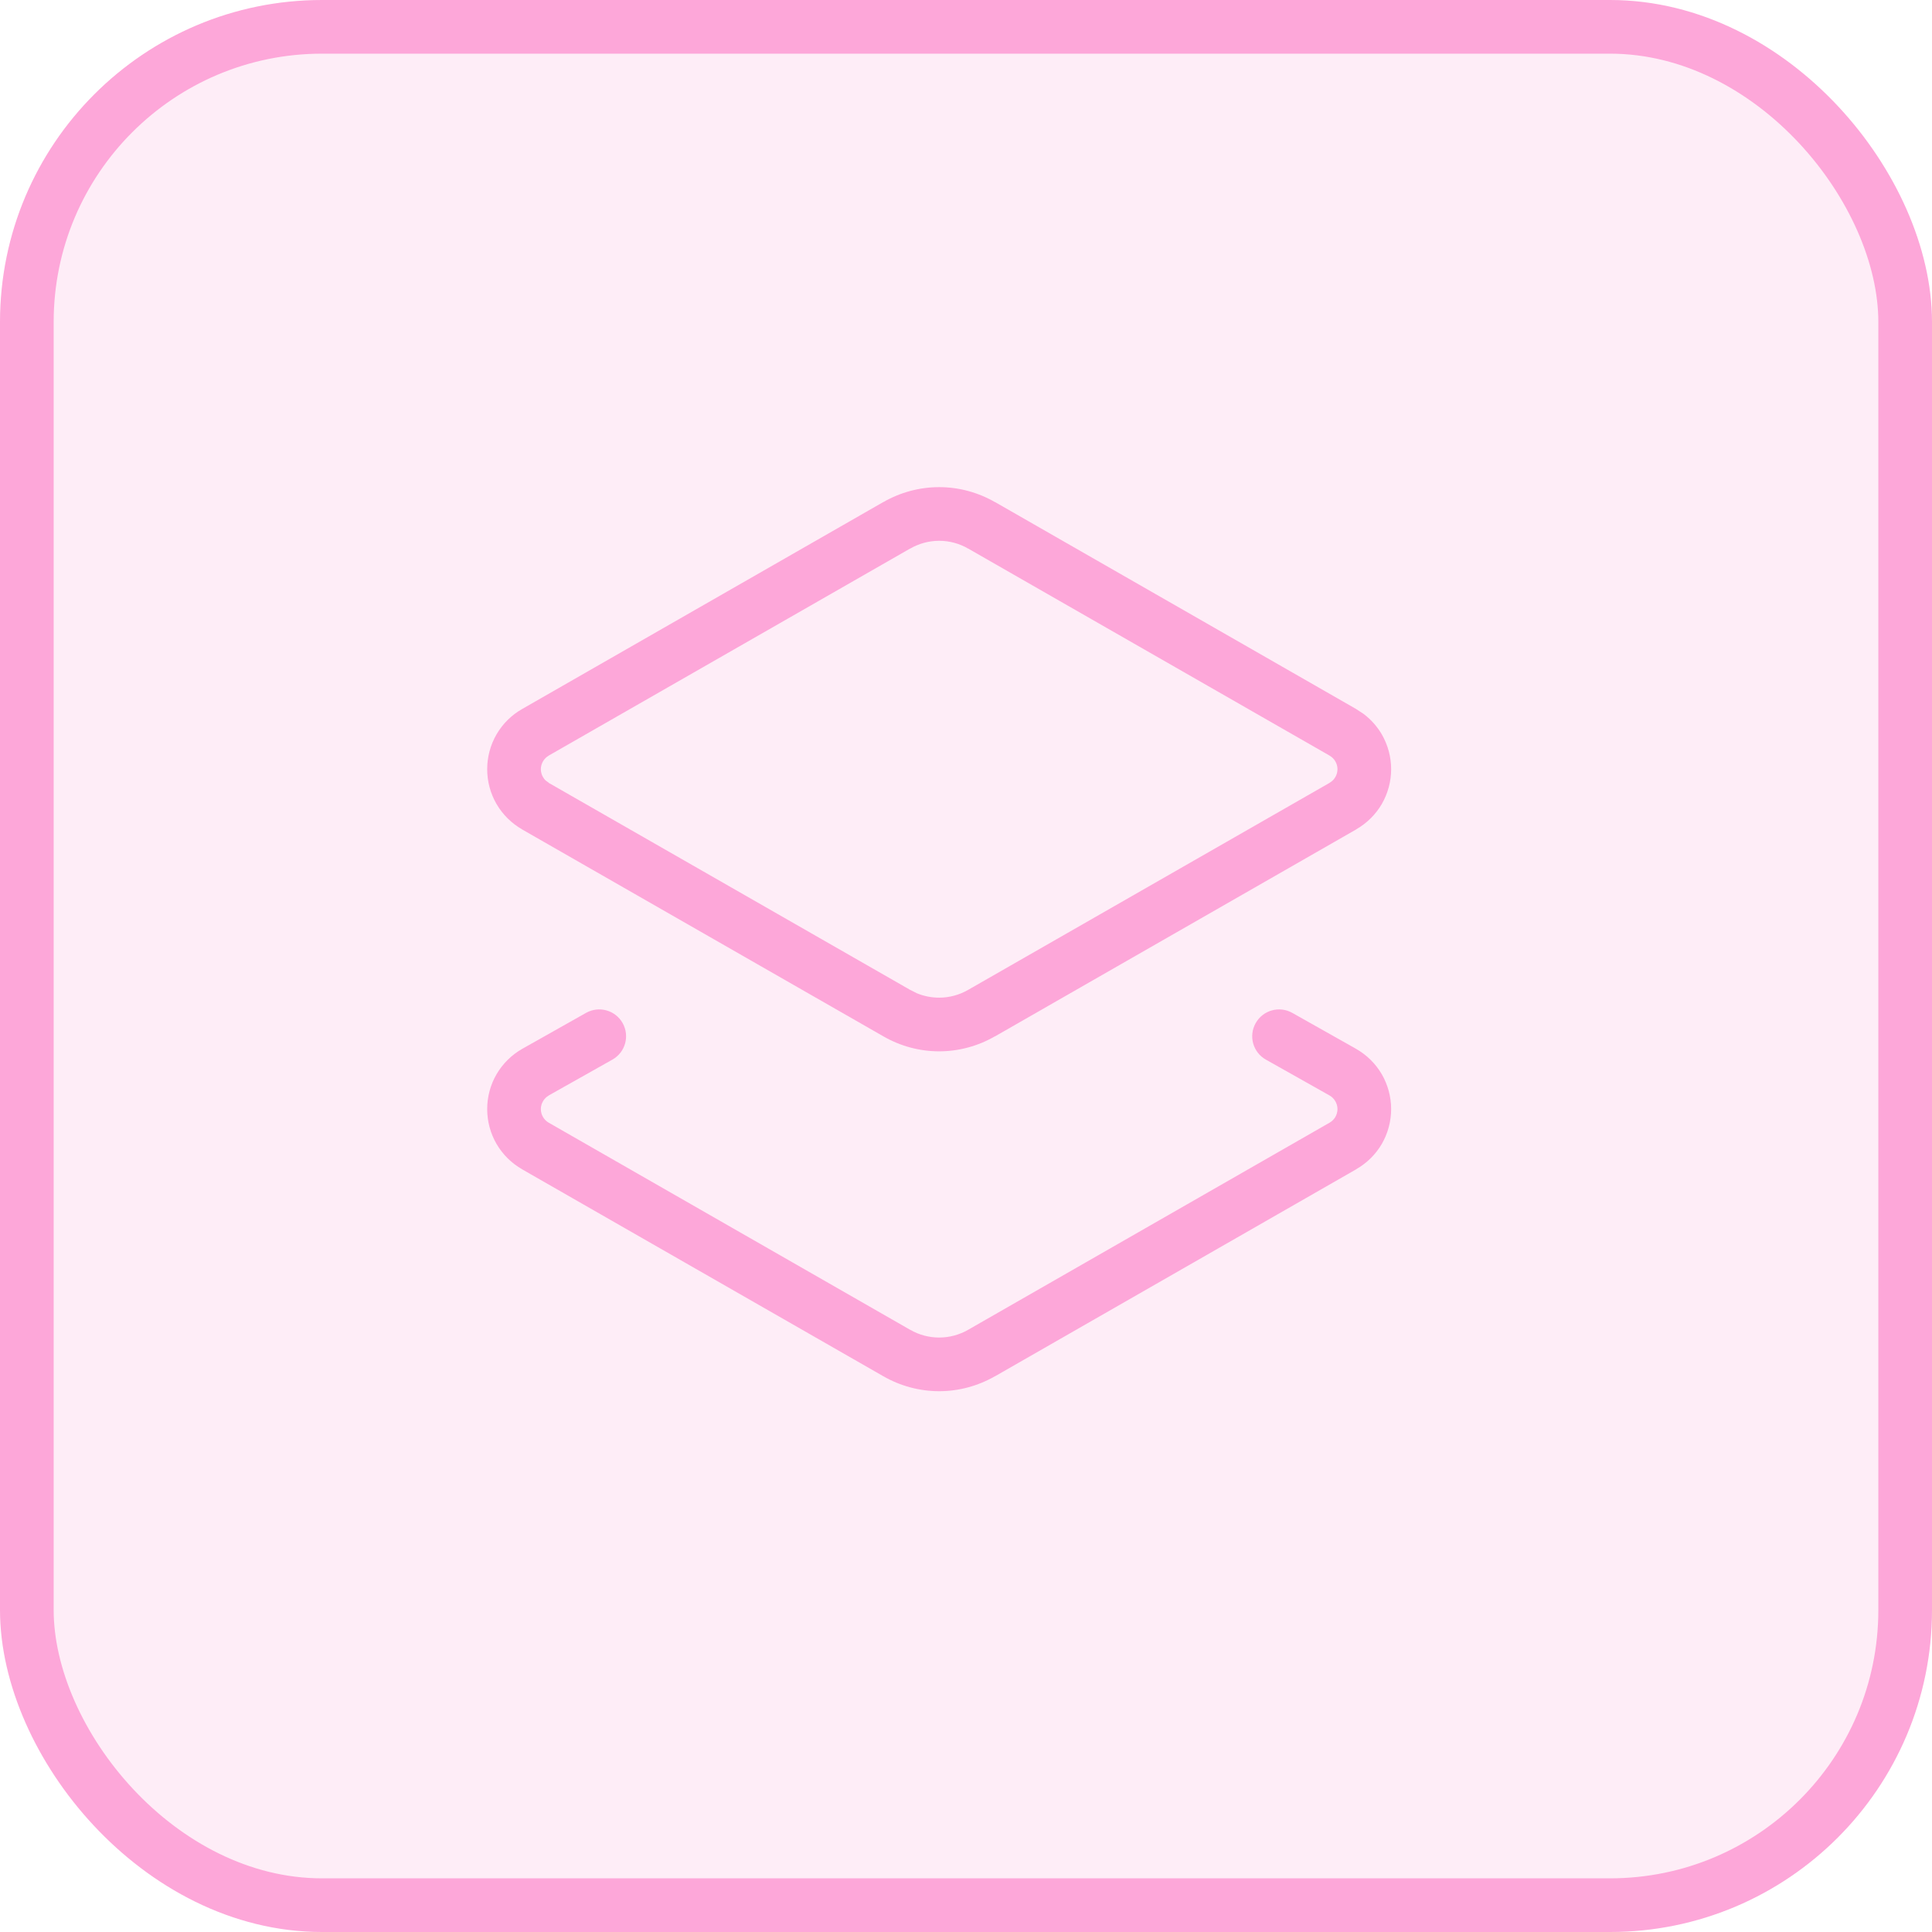
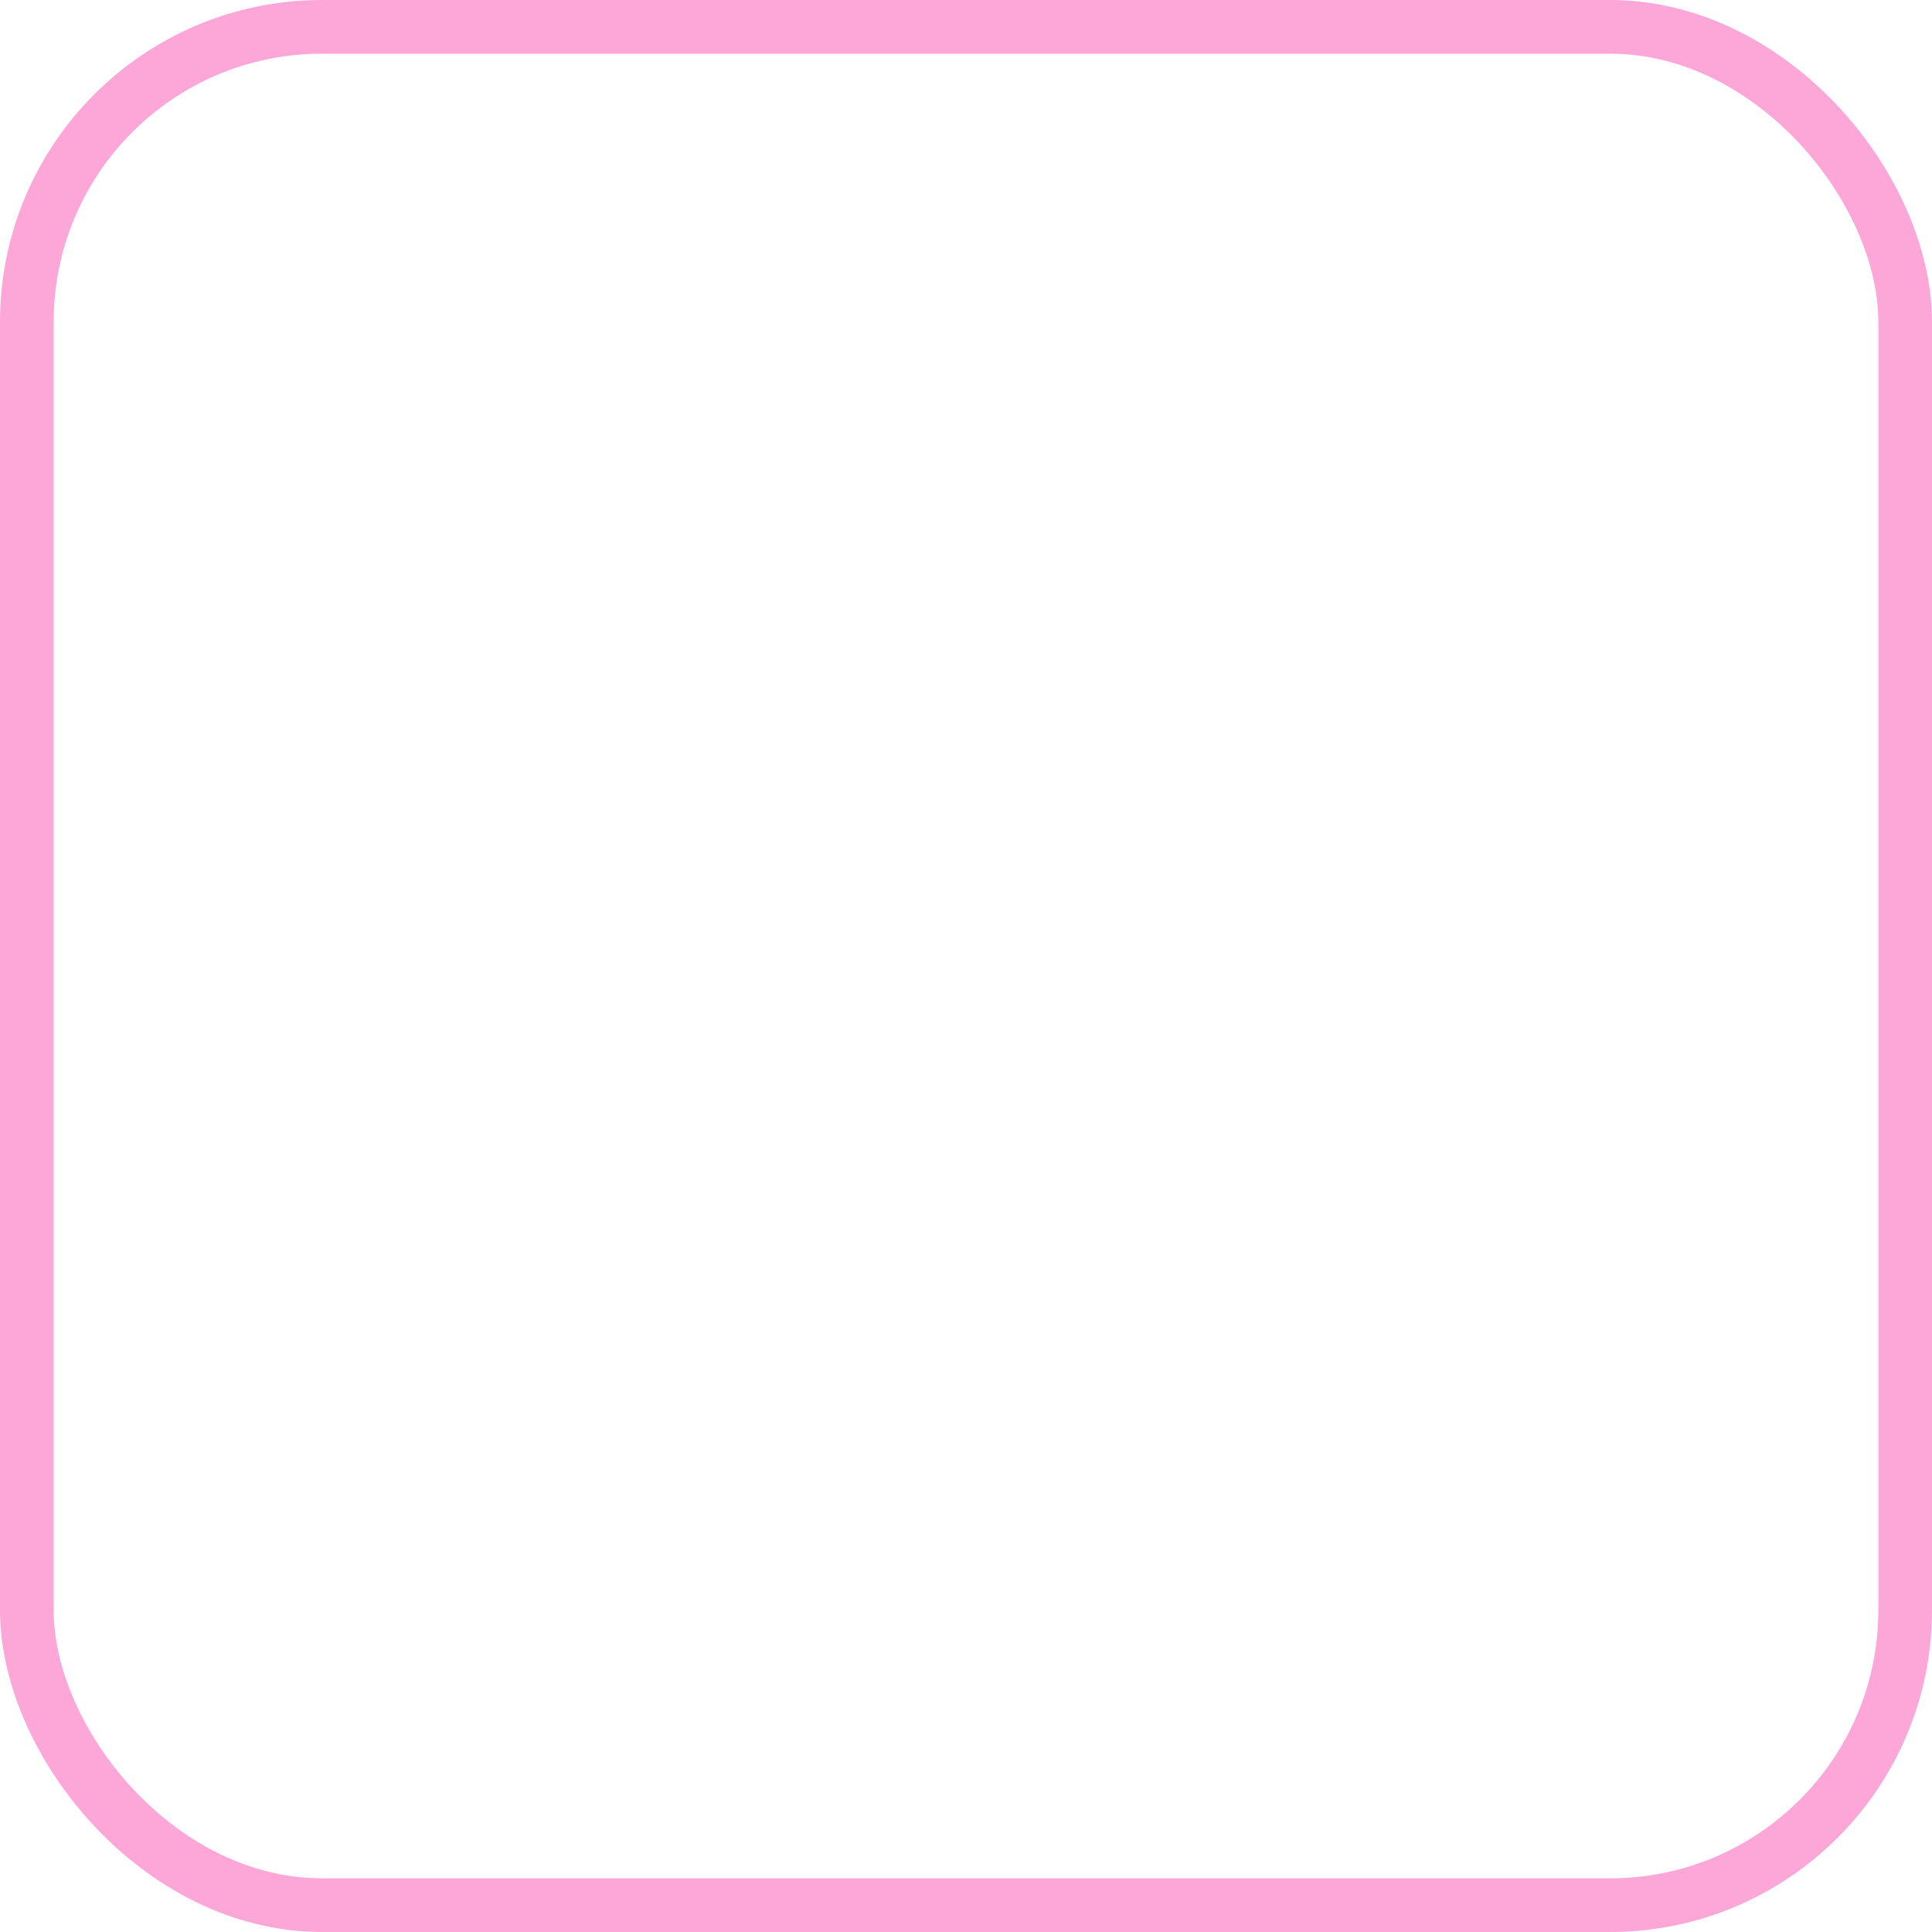
<svg xmlns="http://www.w3.org/2000/svg" width="36" height="36" viewBox="0 0 36 36" fill="none">
  <g clip-path="url(#clip0_988_3526)">
    <mask id="mask0_988_3526" style="mask-type:luminance" maskUnits="userSpaceOnUse" x="0" y="0" width="36" height="36">
      <path d="M36 0H0V36H36V0Z" fill="white" />
    </mask>
    <g mask="url(#mask0_988_3526)">
      <mask id="mask1_988_3526" style="mask-type:luminance" maskUnits="userSpaceOnUse" x="0" y="0" width="36" height="36">
-         <path d="M36 0H0V36H36V0Z" fill="white" />
-       </mask>
+         </mask>
      <g mask="url(#mask1_988_3526)">
        <path opacity="0.2" d="M30 0H6C2.686 0 0 2.686 0 6V30C0 33.314 2.686 36 6 36H30C33.314 36 36 33.314 36 30V6C36 2.686 33.314 0 30 0Z" fill="#FDA7D9" />
      </g>
      <path d="M24.922 14.333C24.922 14.282 24.908 14.231 24.882 14.186C24.856 14.142 24.819 14.105 24.774 14.08L24.772 14.078L18.043 10.223H18.041C17.877 10.127 17.69 10.077 17.5 10.077C17.309 10.077 17.123 10.128 16.959 10.223H16.956L10.227 14.078L10.225 14.08C10.181 14.105 10.144 14.142 10.118 14.186C10.092 14.231 10.078 14.281 10.078 14.333C10.078 14.384 10.092 14.436 10.118 14.48C10.131 14.503 10.146 14.523 10.165 14.541L10.226 14.587L10.227 14.588V14.589L16.956 18.443L17.085 18.508C17.216 18.562 17.357 18.59 17.5 18.59C17.69 18.59 17.877 18.539 18.041 18.444L18.043 18.443L24.772 14.589L24.774 14.587C24.819 14.561 24.856 14.525 24.882 14.48C24.908 14.436 24.922 14.384 24.922 14.333ZM25.922 14.333C25.922 14.561 25.861 14.786 25.747 14.983C25.632 15.18 25.466 15.342 25.268 15.455L25.269 15.456L18.541 19.311L18.54 19.31C18.223 19.493 17.864 19.59 17.5 19.59C17.134 19.59 16.776 19.493 16.459 19.31L9.73 15.456V15.455C9.533 15.342 9.368 15.18 9.253 14.983C9.138 14.786 9.078 14.561 9.078 14.333C9.078 14.105 9.138 13.88 9.253 13.682C9.368 13.486 9.532 13.323 9.73 13.211L16.459 9.355V9.356C16.776 9.174 17.134 9.077 17.5 9.077C17.865 9.077 18.223 9.174 18.54 9.356L18.541 9.355L25.267 13.21L25.41 13.304C25.545 13.406 25.66 13.535 25.747 13.682C25.861 13.88 25.922 14.104 25.922 14.333Z" fill="#FDA7D9" />
      <path d="M9.078 20.666C9.078 20.438 9.138 20.213 9.253 20.016C9.368 19.819 9.534 19.656 9.732 19.543L9.734 19.542L10.921 18.873C11.162 18.738 11.467 18.823 11.602 19.064C11.737 19.304 11.652 19.609 11.412 19.744L10.225 20.412L10.226 20.413C10.181 20.438 10.144 20.475 10.118 20.52C10.092 20.564 10.078 20.615 10.078 20.666C10.078 20.718 10.092 20.769 10.118 20.814C10.144 20.858 10.181 20.895 10.225 20.92L10.227 20.921L16.956 24.777L16.959 24.778C17.123 24.873 17.31 24.923 17.5 24.923C17.69 24.923 17.877 24.873 18.041 24.778L18.043 24.777L24.772 20.921L24.774 20.92C24.818 20.895 24.856 20.858 24.882 20.814C24.908 20.769 24.922 20.718 24.922 20.666C24.922 20.615 24.908 20.564 24.882 20.52C24.857 20.476 24.82 20.439 24.775 20.413L23.587 19.744C23.347 19.609 23.262 19.304 23.398 19.064C23.534 18.823 23.838 18.738 24.079 18.873L25.266 19.542L25.267 19.543C25.466 19.656 25.632 19.819 25.747 20.016C25.861 20.213 25.922 20.438 25.922 20.666C25.922 20.895 25.861 21.12 25.747 21.317C25.632 21.514 25.466 21.676 25.268 21.788L25.269 21.789L18.541 25.645L18.54 25.644C18.223 25.826 17.865 25.923 17.5 25.923C17.134 25.923 16.776 25.826 16.459 25.644L9.73 21.789V21.788C9.532 21.676 9.368 21.513 9.253 21.317C9.138 21.119 9.078 20.895 9.078 20.666Z" fill="#FDA7D9" />
    </g>
  </g>
  <rect x="0.5" y="0.5" width="35" height="35" rx="5.5" stroke="#FDA7D9" />
  <defs>
    <clipPath id="clip0_988_3526">
-       <rect width="36" height="36" rx="6" fill="white" />
-     </clipPath>
+       </clipPath>
  </defs>
</svg>